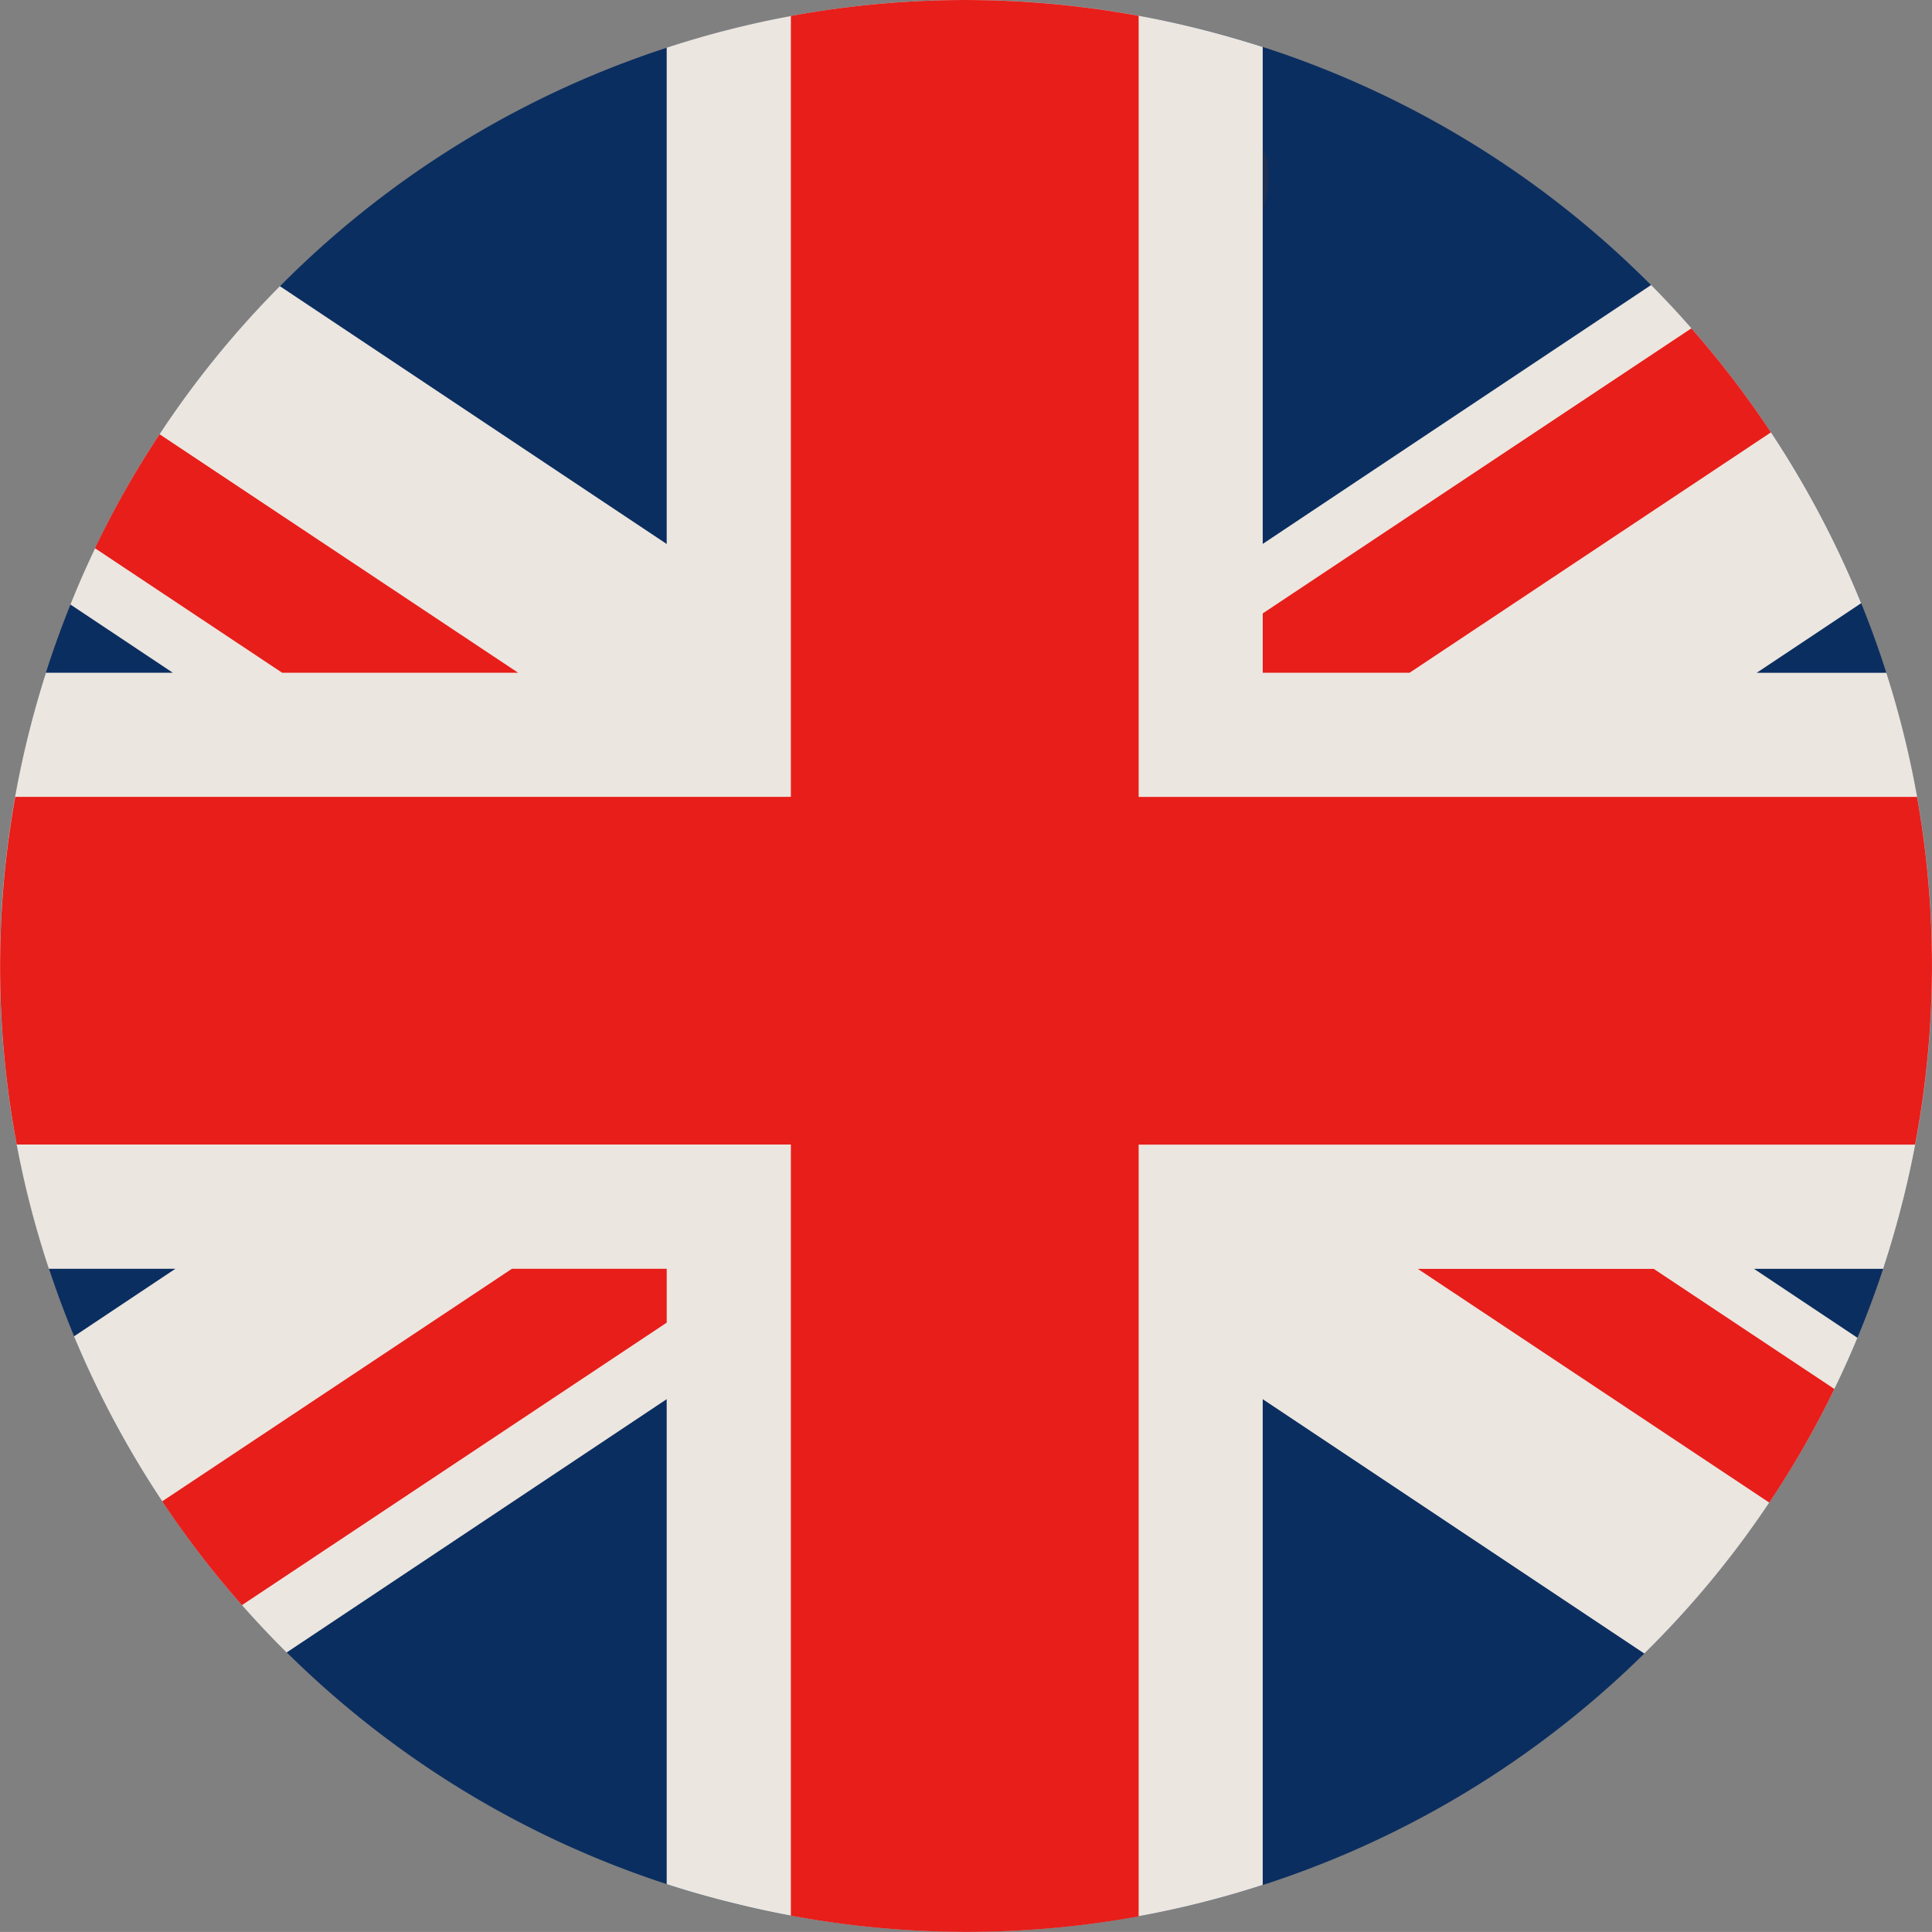
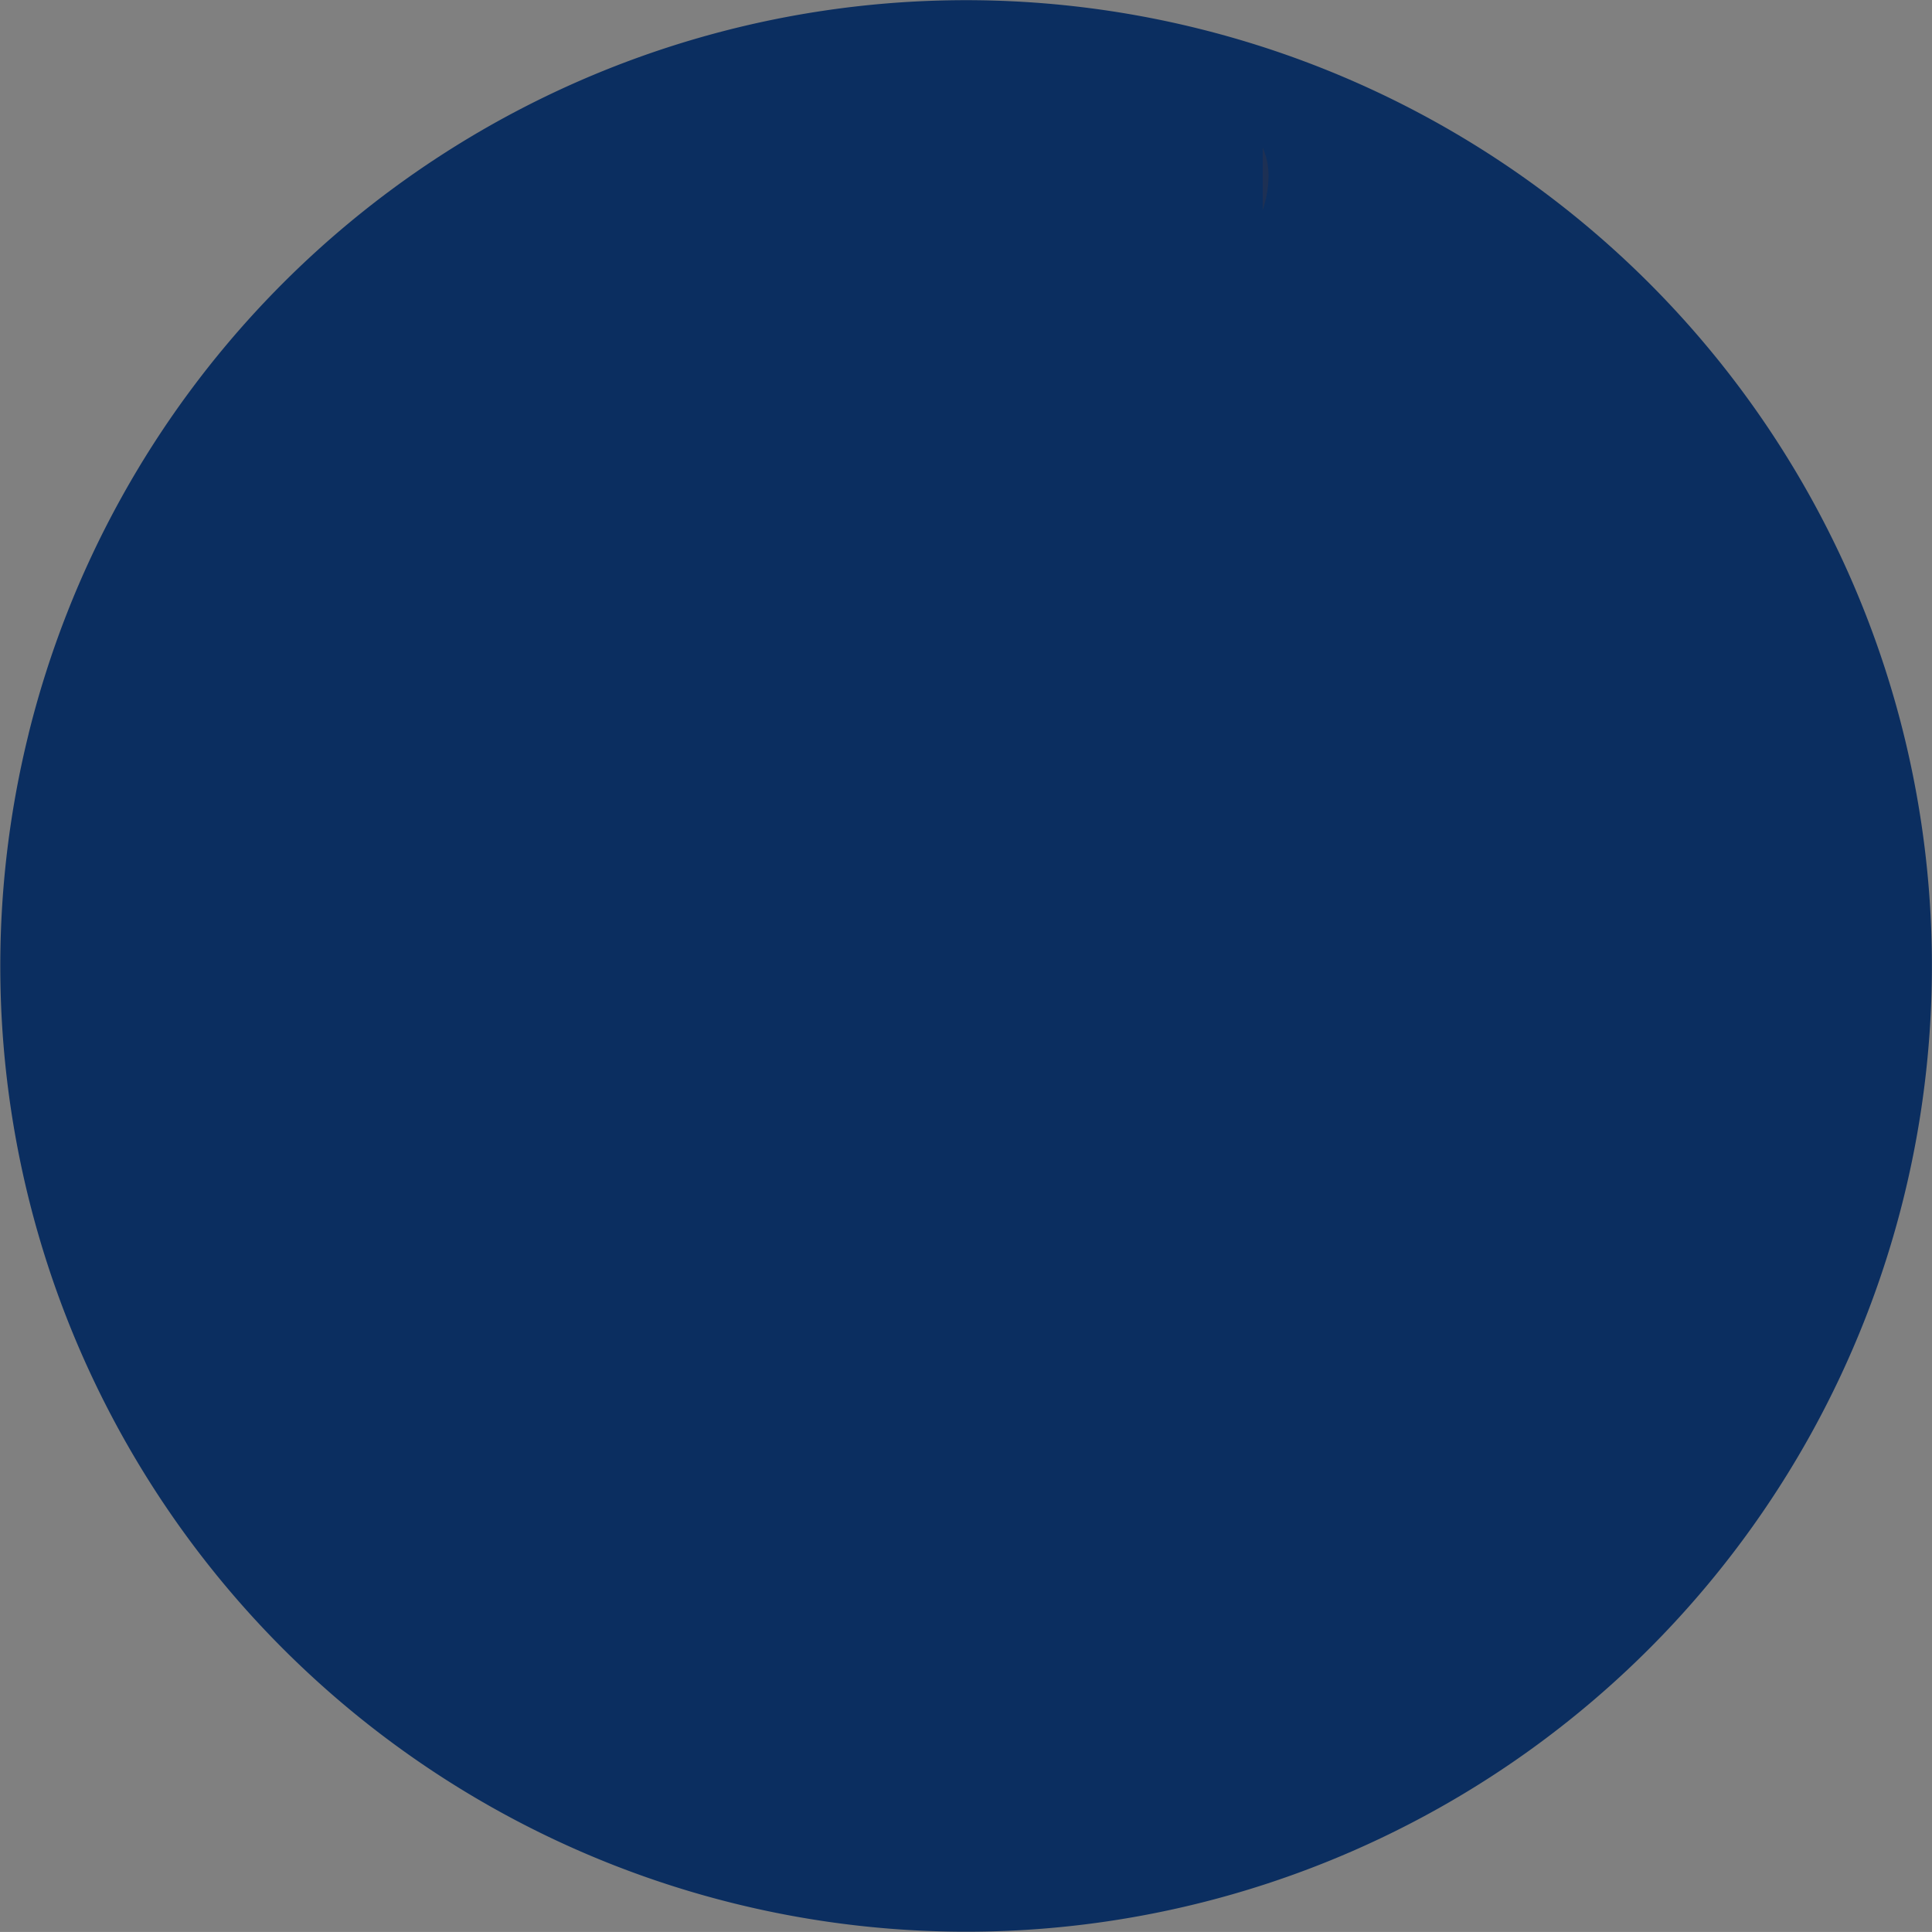
<svg xmlns="http://www.w3.org/2000/svg" width="80.776" height="80.774" viewBox="0 0 80.776 80.774">
  <rect x="0" y="0" width="80.776" height="80.774" fill="#808080" stroke="none" />
  <defs>
    <clipPath id="clip-path">
      <path id="Path_1" data-name="Path 1" d="M-2645.283,913.723a40.388,40.388,0,0,0-39.16,30.686A40.371,40.371,0,0,0-2654.95,993.3a40.375,40.375,0,0,0,48.9-29.494,40.372,40.372,0,0,0-29.5-48.894,40.457,40.457,0,0,0-9.732-1.193h0" transform="translate(2685.636 -913.723)" fill="none" />
    </clipPath>
    <radialGradient id="radial-gradient" cx="2.004" cy="2.348" r="0.001" gradientTransform="translate(0.023) scale(0.953 1)" gradientUnits="objectBoundingBox">
      <stop offset="0" stop-color="#fff" />
      <stop offset="0.781" stop-color="#fff" />
      <stop offset="0.815" stop-color="#f9f8f7" />
      <stop offset="0.865" stop-color="#e9e5e3" />
      <stop offset="0.927" stop-color="#cec7c1" />
      <stop offset="0.996" stop-color="#aa9d93" />
      <stop offset="1" stop-color="#a89b90" />
    </radialGradient>
  </defs>
  <g id="en-flag" transform="translate(2685.636 -913.722)">
    <g id="Group_7" data-name="Group 7" transform="translate(-2685.636 913.722)">
      <g id="Group_2" data-name="Group 2" transform="translate(0 0)">
        <g id="Group_1" data-name="Group 1" clip-path="url(#clip-path)">
-           <rect id="Rectangle_1" data-name="Rectangle 1" width="89.107" height="84.94" transform="translate(-4.168 0)" fill="url(#radial-gradient)" />
-         </g>
+           </g>
      </g>
      <g id="Group_3" data-name="Group 3" transform="translate(0 0)">
        <path id="Path_2" data-name="Path 2" d="M-2684.441,944.408a40.372,40.372,0,0,1,48.9-29.494,40.372,40.372,0,0,1,29.495,48.894,40.375,40.375,0,0,1-48.9,29.494,40.371,40.371,0,0,1-29.493-48.895" transform="translate(2685.635 -913.722)" fill="#0b2e60" />
      </g>
      <g id="Group_4" data-name="Group 4" transform="translate(0.001 0.001)">
-         <path id="Path_3" data-name="Path 3" d="M-2616.591,925.653l-16.238,10.824V915.7q-1.33-.427-2.706-.771a40.19,40.19,0,0,0-22.214.8V936.48l-16.173-10.78a40.108,40.108,0,0,0-8.758,13.309l4.283,2.855h-5.308c-.267.839-.51,1.691-.725,2.558a40.173,40.173,0,0,0,.849,22.361h5.29l-4.237,2.825a40.584,40.584,0,0,0,8.888,13.219l15.891-10.592v20.276q1.381.449,2.812.8a40.184,40.184,0,0,0,22.108-.766V972.235l15.955,10.634a40.11,40.11,0,0,0,8.911-13.2l-4.325-2.883h5.4q.478-1.452.853-2.961a40.2,40.2,0,0,0-.719-21.959h-5.422l4.367-2.911a40.57,40.57,0,0,0-8.777-13.3" transform="translate(2685.622 -913.737)" fill="#ece6e0" />
-       </g>
+         </g>
      <g id="Group_5" data-name="Group 5" transform="translate(0.003 0.002)">
-         <path id="Path_4" data-name="Path 4" d="M-2663.931,941.872l-14.993-9.973a40.049,40.049,0,0,0-2.7,4.766l7.827,5.207Zm52.379-10.051a40.58,40.58,0,0,0-3.326-4.35L-2632.8,939.39v2.482h6.138Zm-67.261,44.693a40.513,40.513,0,0,0,3.333,4.34l17.76-11.811v-2.251h-6.473Zm73.37-29.452h-32.546V914.405a40.159,40.159,0,0,0-14.54.007v32.649h-32.429a40.147,40.147,0,0,0,.062,14.534h32.367v32.241a40.153,40.153,0,0,0,14.54.031V961.6h32.464a40.161,40.161,0,0,0,.082-14.534m-20.872,19.73,14.693,9.771a40,40,0,0,0,2.722-4.75l-7.553-5.022Z" transform="translate(2685.592 -913.746)" fill="#e71e1a" />
-       </g>
+         </g>
      <g id="Group_6" data-name="Group 6" transform="translate(52.794 6.167)">
        <path id="Path_5" data-name="Path 5" d="M-1875.686,1008.329v2.619a4.669,4.669,0,0,0,.243-1.409,2.954,2.954,0,0,0-.243-1.21" transform="translate(1875.686 -1008.329)" fill="#1d3054" />
      </g>
    </g>
  </g>
</svg>